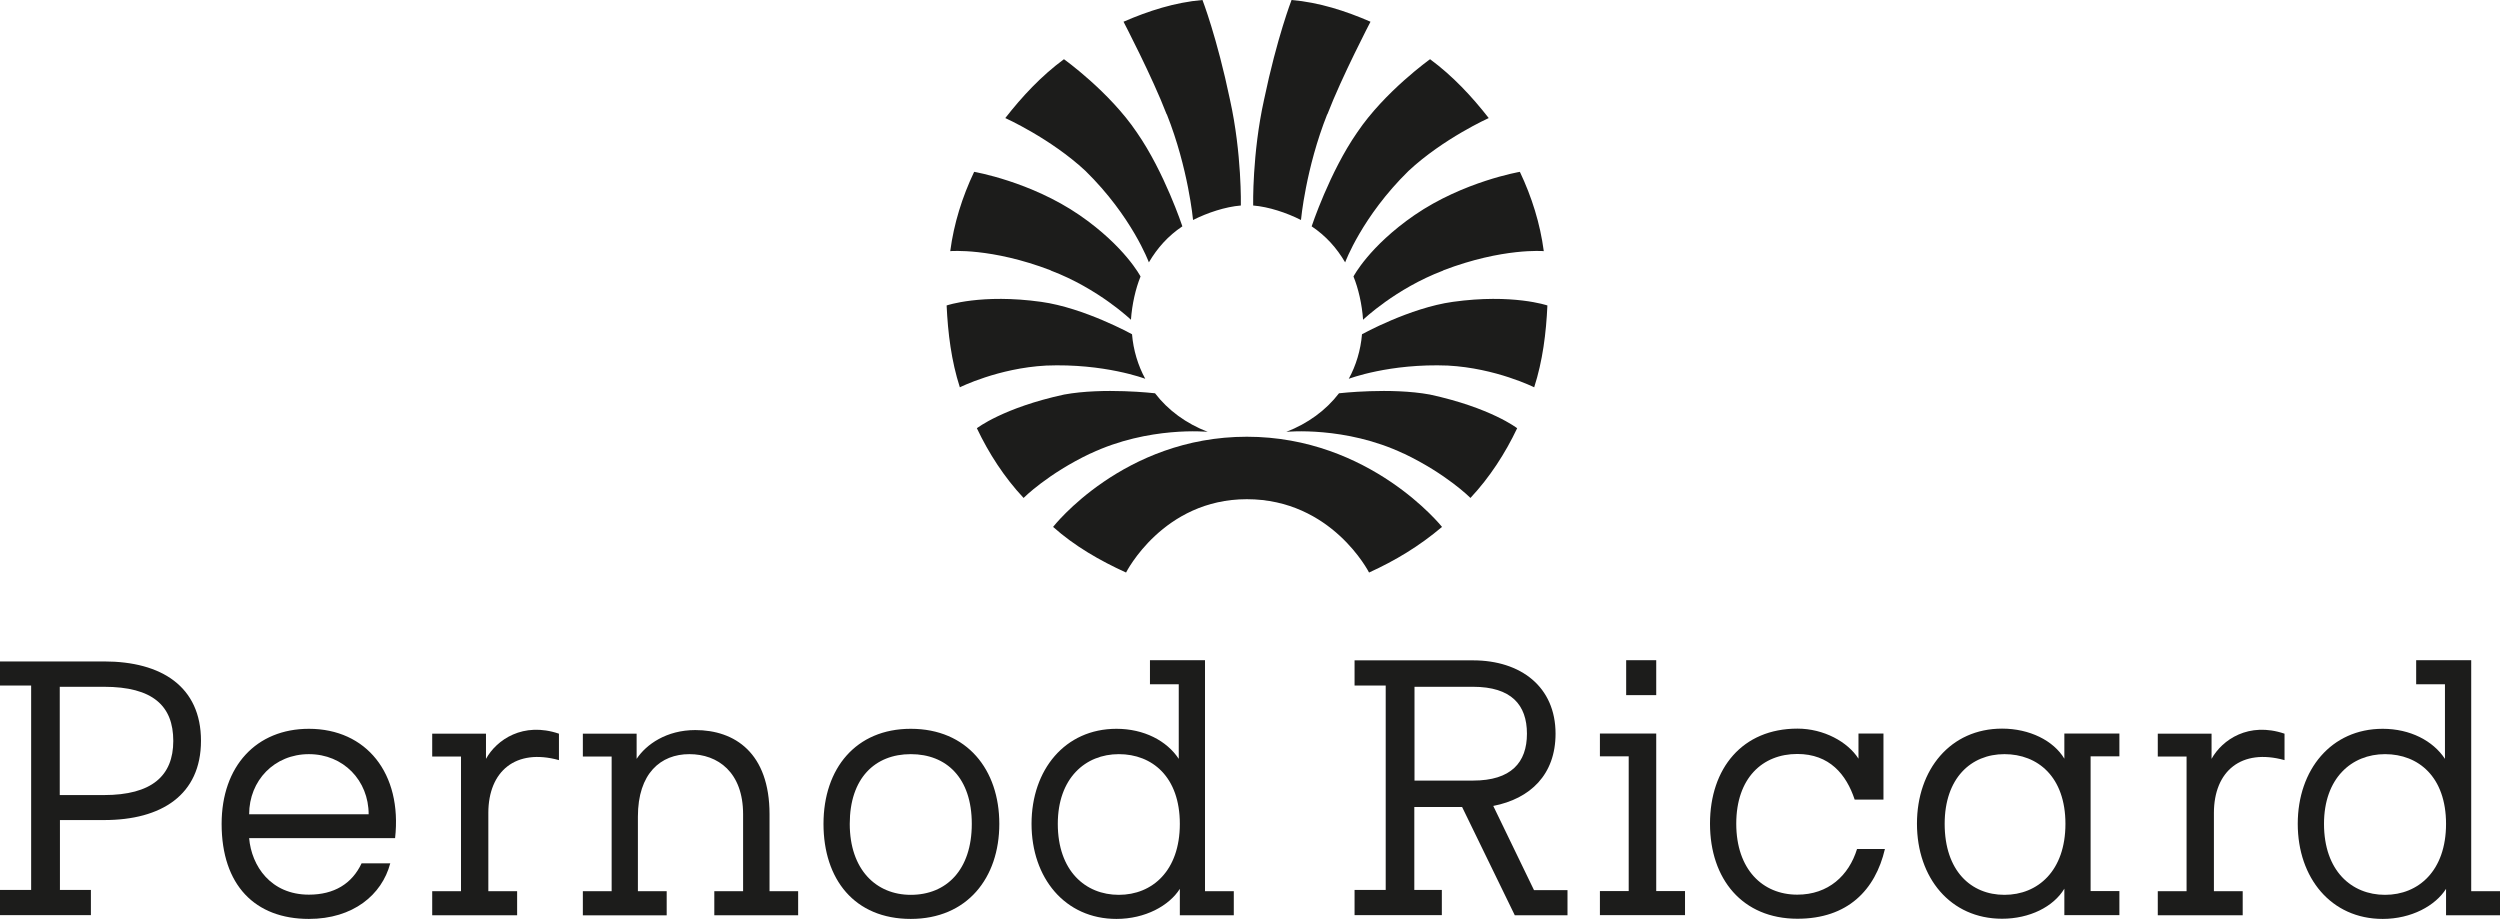
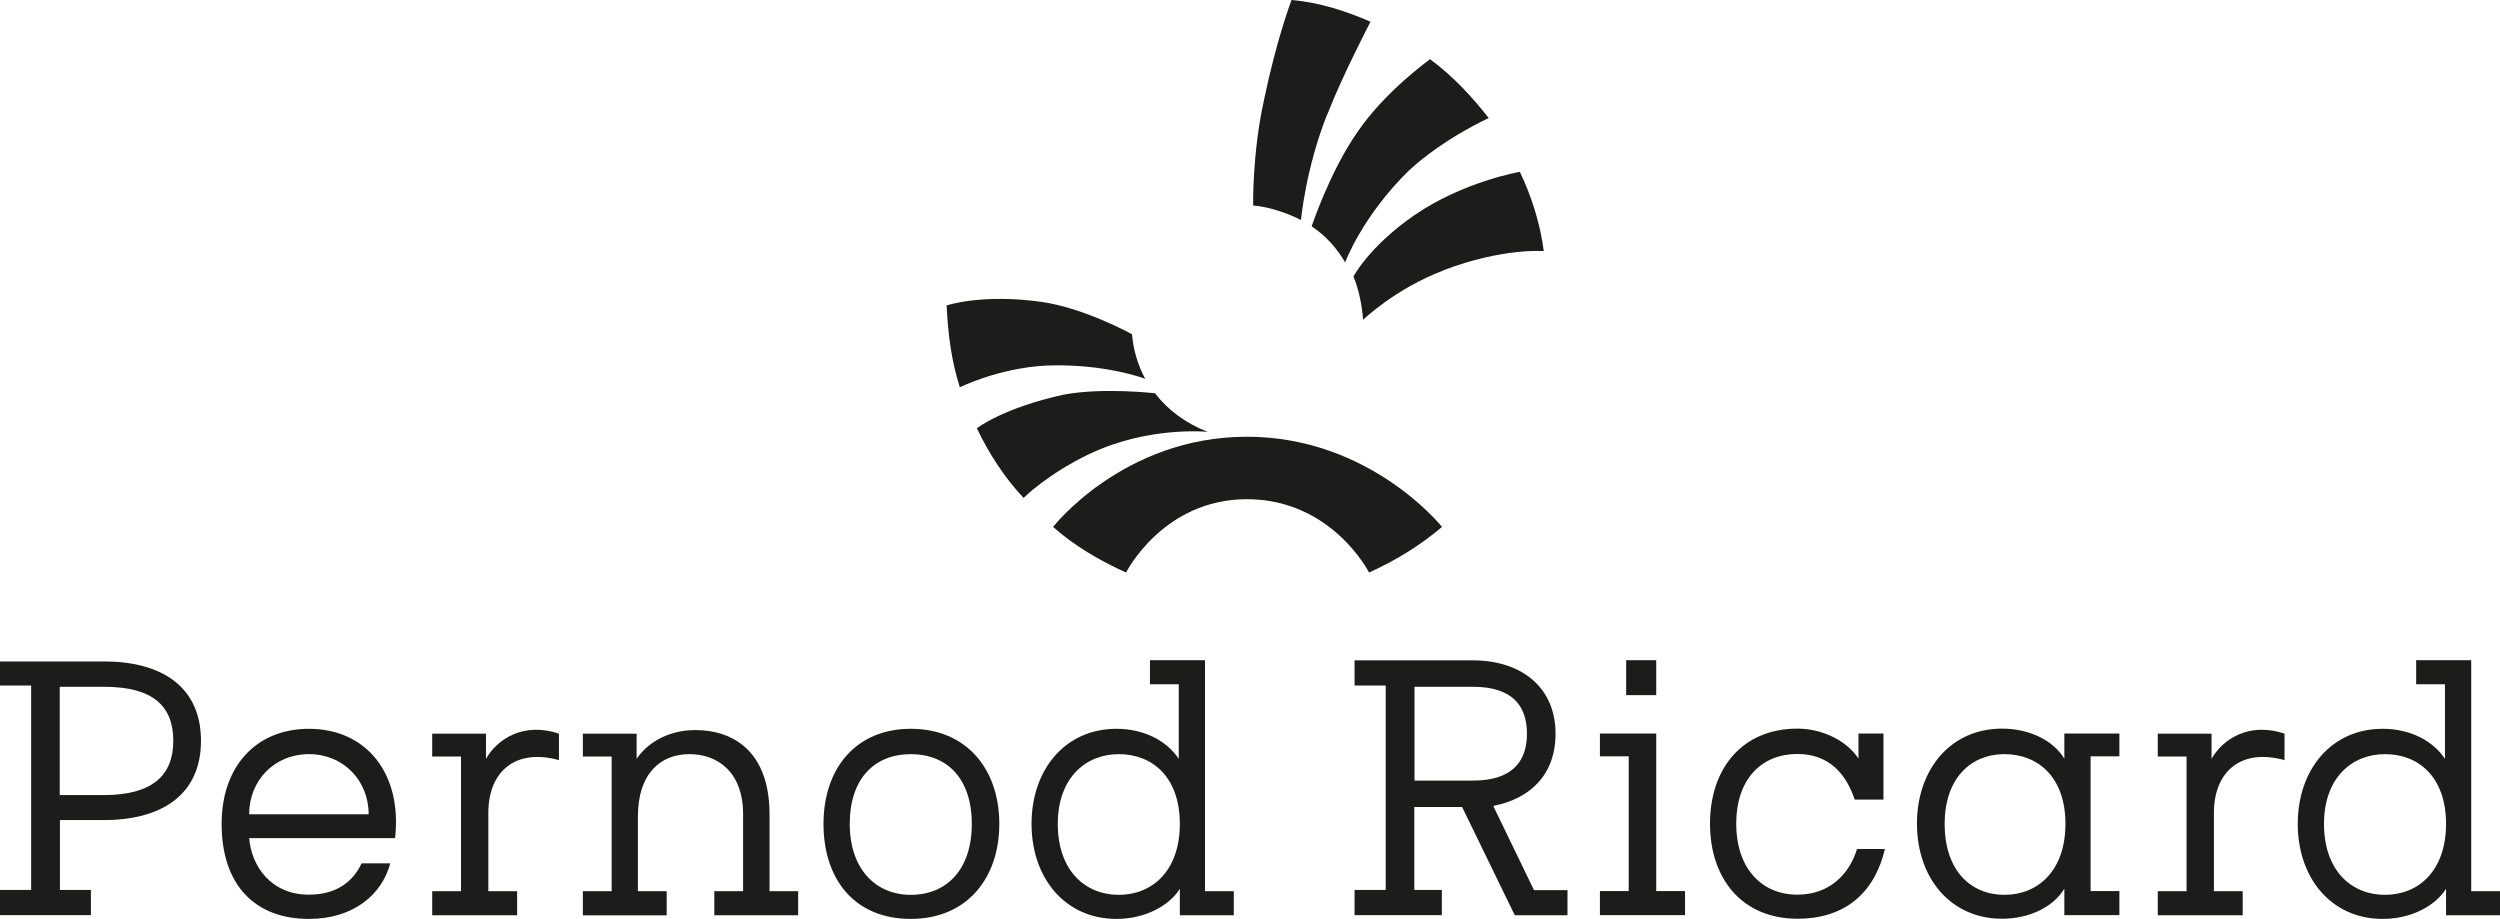
<svg xmlns="http://www.w3.org/2000/svg" id="Layer_2" data-name="Layer 2" viewBox="0 0 138.07 50.74">
  <defs>
    <style>
      .cls-1 {
        fill: #1c1c1b;
      }
    </style>
  </defs>
  <g id="Links">
    <g>
      <path id="a" class="cls-1" d="M128.35,45.5c0,2.59,1.52,3.92,3.37,3.92s3.37-1.33,3.37-3.92-1.52-3.85-3.37-3.85-3.37,1.33-3.37,3.85ZM136.48,49.22h1.59v1.33h-2.98v-1.46c-.59.93-1.91,1.66-3.5,1.66-2.84,0-4.69-2.26-4.69-5.25s1.85-5.25,4.69-5.25c1.52,0,2.78.66,3.44,1.66v-4.12h-1.59v-1.33h3.04v12.75Z" />
      <path id="b" class="cls-1" d="M122.27,49.22h1.59v1.33h-4.69v-1.33h1.59v-7.44h-1.59v-1.26h2.97v1.39c.59-1.06,2.05-2.06,4.03-1.39v1.46c-2.38-.66-3.9.6-3.9,2.92v4.32Z" />
      <g id="c">
        <path class="cls-1" d="M79.71,14.94c-2.64,1-4.43,2.72-4.43,2.72-.06-.86-.26-1.73-.53-2.39,0,0,.86-1.66,3.37-3.39,2.71-1.86,5.82-2.39,5.82-2.39.66,1.39,1.12,2.86,1.32,4.38,0,0-2.25-.2-5.55,1.06h0ZM77.79,9.44c-2.57,2.52-3.5,5.05-3.5,5.05-.47-.8-1.06-1.46-1.85-1.99,0,0,.99-2.99,2.51-5.18,1.52-2.26,4.03-4.05,4.03-4.05,1.26.93,2.31,2.06,3.24,3.25,0,0-2.51,1.13-4.43,2.92h0ZM73.3,6.31c-1.19,2.99-1.45,5.84-1.45,5.84-.79-.4-1.78-.73-2.64-.8,0,0-.06-2.86.6-5.84.72-3.45,1.52-5.51,1.52-5.51,1.52.13,2.98.6,4.36,1.2,0,0-1.59,3.05-2.38,5.11Z" />
-         <path class="cls-1" d="M77.52,25.05c-3.23-1.53-6.48-1.2-6.48-1.2,1.19-.46,2.19-1.19,2.91-2.13,0,0,2.85-.33,5.02.07,3.37.73,4.82,1.86,4.82,1.86-.66,1.39-1.52,2.72-2.58,3.85,0,0-1.32-1.33-3.7-2.46h0ZM79.98,20.19c-3.24-.13-5.49.73-5.49.73.4-.73.66-1.59.73-2.46,0,0,2.64-1.46,5.02-1.79,3.3-.46,5.22.2,5.22.2-.07,1.53-.26,3.06-.73,4.52,0,0-2.12-1.06-4.76-1.2h0Z" />
      </g>
      <g id="c-2" data-name="c">
-         <path class="cls-1" d="M58.03,14.94c2.64,1,4.43,2.72,4.43,2.72.06-.86.26-1.73.53-2.39,0,0-.86-1.66-3.37-3.39-2.71-1.86-5.82-2.39-5.82-2.39-.66,1.39-1.12,2.86-1.32,4.38,0,0,2.25-.2,5.55,1.06h0ZM59.95,9.44c2.57,2.52,3.5,5.05,3.5,5.05.47-.8,1.06-1.46,1.85-1.99,0,0-.99-2.99-2.51-5.18-1.52-2.26-4.03-4.05-4.03-4.05-1.26.93-2.31,2.06-3.24,3.25,0,0,2.51,1.13,4.43,2.92h0ZM64.44,6.31c1.19,2.99,1.45,5.84,1.45,5.84.79-.4,1.78-.73,2.64-.8,0,0,.06-2.86-.6-5.84-.72-3.45-1.52-5.51-1.52-5.51-1.52.13-2.98.6-4.36,1.2,0,0,1.59,3.05,2.38,5.11Z" />
-         <path class="cls-1" d="M60.22,25.05c3.23-1.53,6.48-1.2,6.48-1.2-1.19-.46-2.19-1.19-2.91-2.13,0,0-2.85-.33-5.02.07-3.37.73-4.82,1.86-4.82,1.86.66,1.39,1.52,2.72,2.58,3.85,0,0,1.32-1.33,3.7-2.46h0ZM57.76,20.19c3.24-.13,5.49.73,5.49.73-.4-.73-.66-1.59-.73-2.46,0,0-2.64-1.46-5.02-1.79-3.3-.46-5.22.2-5.22.2.07,1.53.26,3.06.73,4.52,0,0,2.12-1.06,4.76-1.2h0Z" />
+         <path class="cls-1" d="M60.22,25.05c3.23-1.53,6.48-1.2,6.48-1.2-1.19-.46-2.19-1.19-2.91-2.13,0,0-2.85-.33-5.02.07-3.37.73-4.82,1.86-4.82,1.86.66,1.39,1.52,2.72,2.58,3.85,0,0,1.32-1.33,3.7-2.46h0ZM57.76,20.19c3.24-.13,5.49.73,5.49.73-.4-.73-.66-1.59-.73-2.46,0,0-2.64-1.46-5.02-1.79-3.3-.46-5.22.2-5.22.2.07,1.53.26,3.06.73,4.52,0,0,2.12-1.06,4.76-1.2h0" />
      </g>
      <g>
        <path class="cls-1" d="M68.86,27.57c4.7,0,6.75,4.05,6.75,4.05,1.45-.66,2.78-1.46,4.03-2.52,0,0-3.96-4.98-10.78-4.98s-10.7,4.98-10.7,4.98c1.19,1.06,2.58,1.86,4.03,2.52,0,0,2.04-4.05,6.67-4.05h0ZM3.3,37.93v5.98h2.44c2.64,0,3.83-1.06,3.83-2.99s-1.12-2.99-3.83-2.99h-2.44ZM3.3,49.15h1.72v1.39H0v-1.39h1.72v-11.29H0v-1.33h5.75c3.17,0,5.35,1.39,5.35,4.38s-2.18,4.38-5.35,4.38h-2.44v3.85ZM20.36,44.97c0-1.86-1.39-3.32-3.3-3.32s-3.3,1.46-3.3,3.32h6.61ZM21.55,47.69c-.46,1.73-2.05,3.06-4.49,3.06-2.97,0-4.82-1.86-4.82-5.25,0-3.19,1.92-5.25,4.82-5.25,3.17,0,5.16,2.46,4.76,6.04h-8.06c.13,1.53,1.19,3.12,3.3,3.12,1.39,0,2.38-.6,2.91-1.73h1.59Z" />
        <path id="b-2" data-name="b" class="cls-1" d="M26.97,49.22h1.59v1.33h-4.69v-1.33h1.59v-7.44h-1.59v-1.26h2.97v1.39c.59-1.06,2.05-2.06,4.03-1.39v1.46c-2.38-.66-3.9.6-3.9,2.92v4.32Z" />
        <path class="cls-1" d="M42.49,49.22h1.59v1.33h-4.63v-1.33h1.59v-4.25c0-2.32-1.39-3.32-2.97-3.32s-2.84,1.06-2.84,3.45v4.12h1.59v1.33h-4.63v-1.33h1.59v-7.44h-1.59v-1.26h2.97v1.39c.53-.8,1.65-1.59,3.24-1.59,2.18,0,4.1,1.26,4.1,4.65v4.25ZM50.3,49.42c1.98,0,3.37-1.39,3.37-3.92s-1.39-3.85-3.37-3.85-3.37,1.33-3.37,3.85,1.45,3.92,3.37,3.92h0ZM50.3,40.25c3.11,0,4.89,2.26,4.89,5.25s-1.78,5.25-4.89,5.25-4.82-2.19-4.82-5.25,1.79-5.25,4.82-5.25Z" />
        <path id="a-2" data-name="a" class="cls-1" d="M58.42,45.5c0,2.59,1.52,3.92,3.37,3.92s3.37-1.33,3.37-3.92-1.52-3.85-3.37-3.85-3.37,1.33-3.37,3.85ZM66.55,49.22h1.59v1.33h-2.98v-1.46c-.59.93-1.91,1.66-3.5,1.66-2.84,0-4.69-2.26-4.69-5.25s1.85-5.25,4.69-5.25c1.52,0,2.78.66,3.44,1.66v-4.12h-1.59v-1.33h3.04v12.75Z" />
        <path class="cls-1" d="M78.12,37.93v5.18h3.23c2.11,0,2.98-1,2.98-2.59s-.86-2.59-2.98-2.59h-3.23ZM74.81,36.47h6.54c2.64,0,4.56,1.46,4.56,4.05,0,2.26-1.39,3.59-3.44,3.99l2.25,4.65h1.85v1.39h-2.91l-2.91-5.98h-2.64v4.58h1.52v1.39h-4.82v-1.39h1.72v-11.29h-1.72v-1.39ZM89.81,38.39h1.66v-1.93h-1.66v1.93ZM91.47,49.21h1.59v1.33h-4.7v-1.33h1.59v-7.44h-1.59v-1.26h3.11v8.7ZM104.1,46.89c-.53,2.26-2.05,3.85-4.83,3.85-3.04,0-4.83-2.19-4.83-5.25s1.79-5.25,4.83-5.25c1.45,0,2.78.73,3.37,1.66v-1.39h1.38v3.65h-1.59c-.46-1.39-1.39-2.52-3.17-2.52-1.92,0-3.37,1.33-3.37,3.85s1.45,3.92,3.37,3.92c1.72,0,2.85-1.06,3.3-2.52h1.52ZM107.4,45.5c0,2.59,1.45,3.92,3.3,3.92s3.37-1.33,3.37-3.92-1.52-3.85-3.37-3.85-3.3,1.33-3.3,3.85ZM114.01,40.51h3.04v1.26h-1.59v7.44h1.59v1.33h-3.04v-1.46c-.6,1-1.92,1.66-3.44,1.66-2.85,0-4.7-2.26-4.7-5.25s1.85-5.25,4.7-5.25c1.52,0,2.84.66,3.44,1.66v-1.39Z" />
      </g>
    </g>
  </g>
</svg>